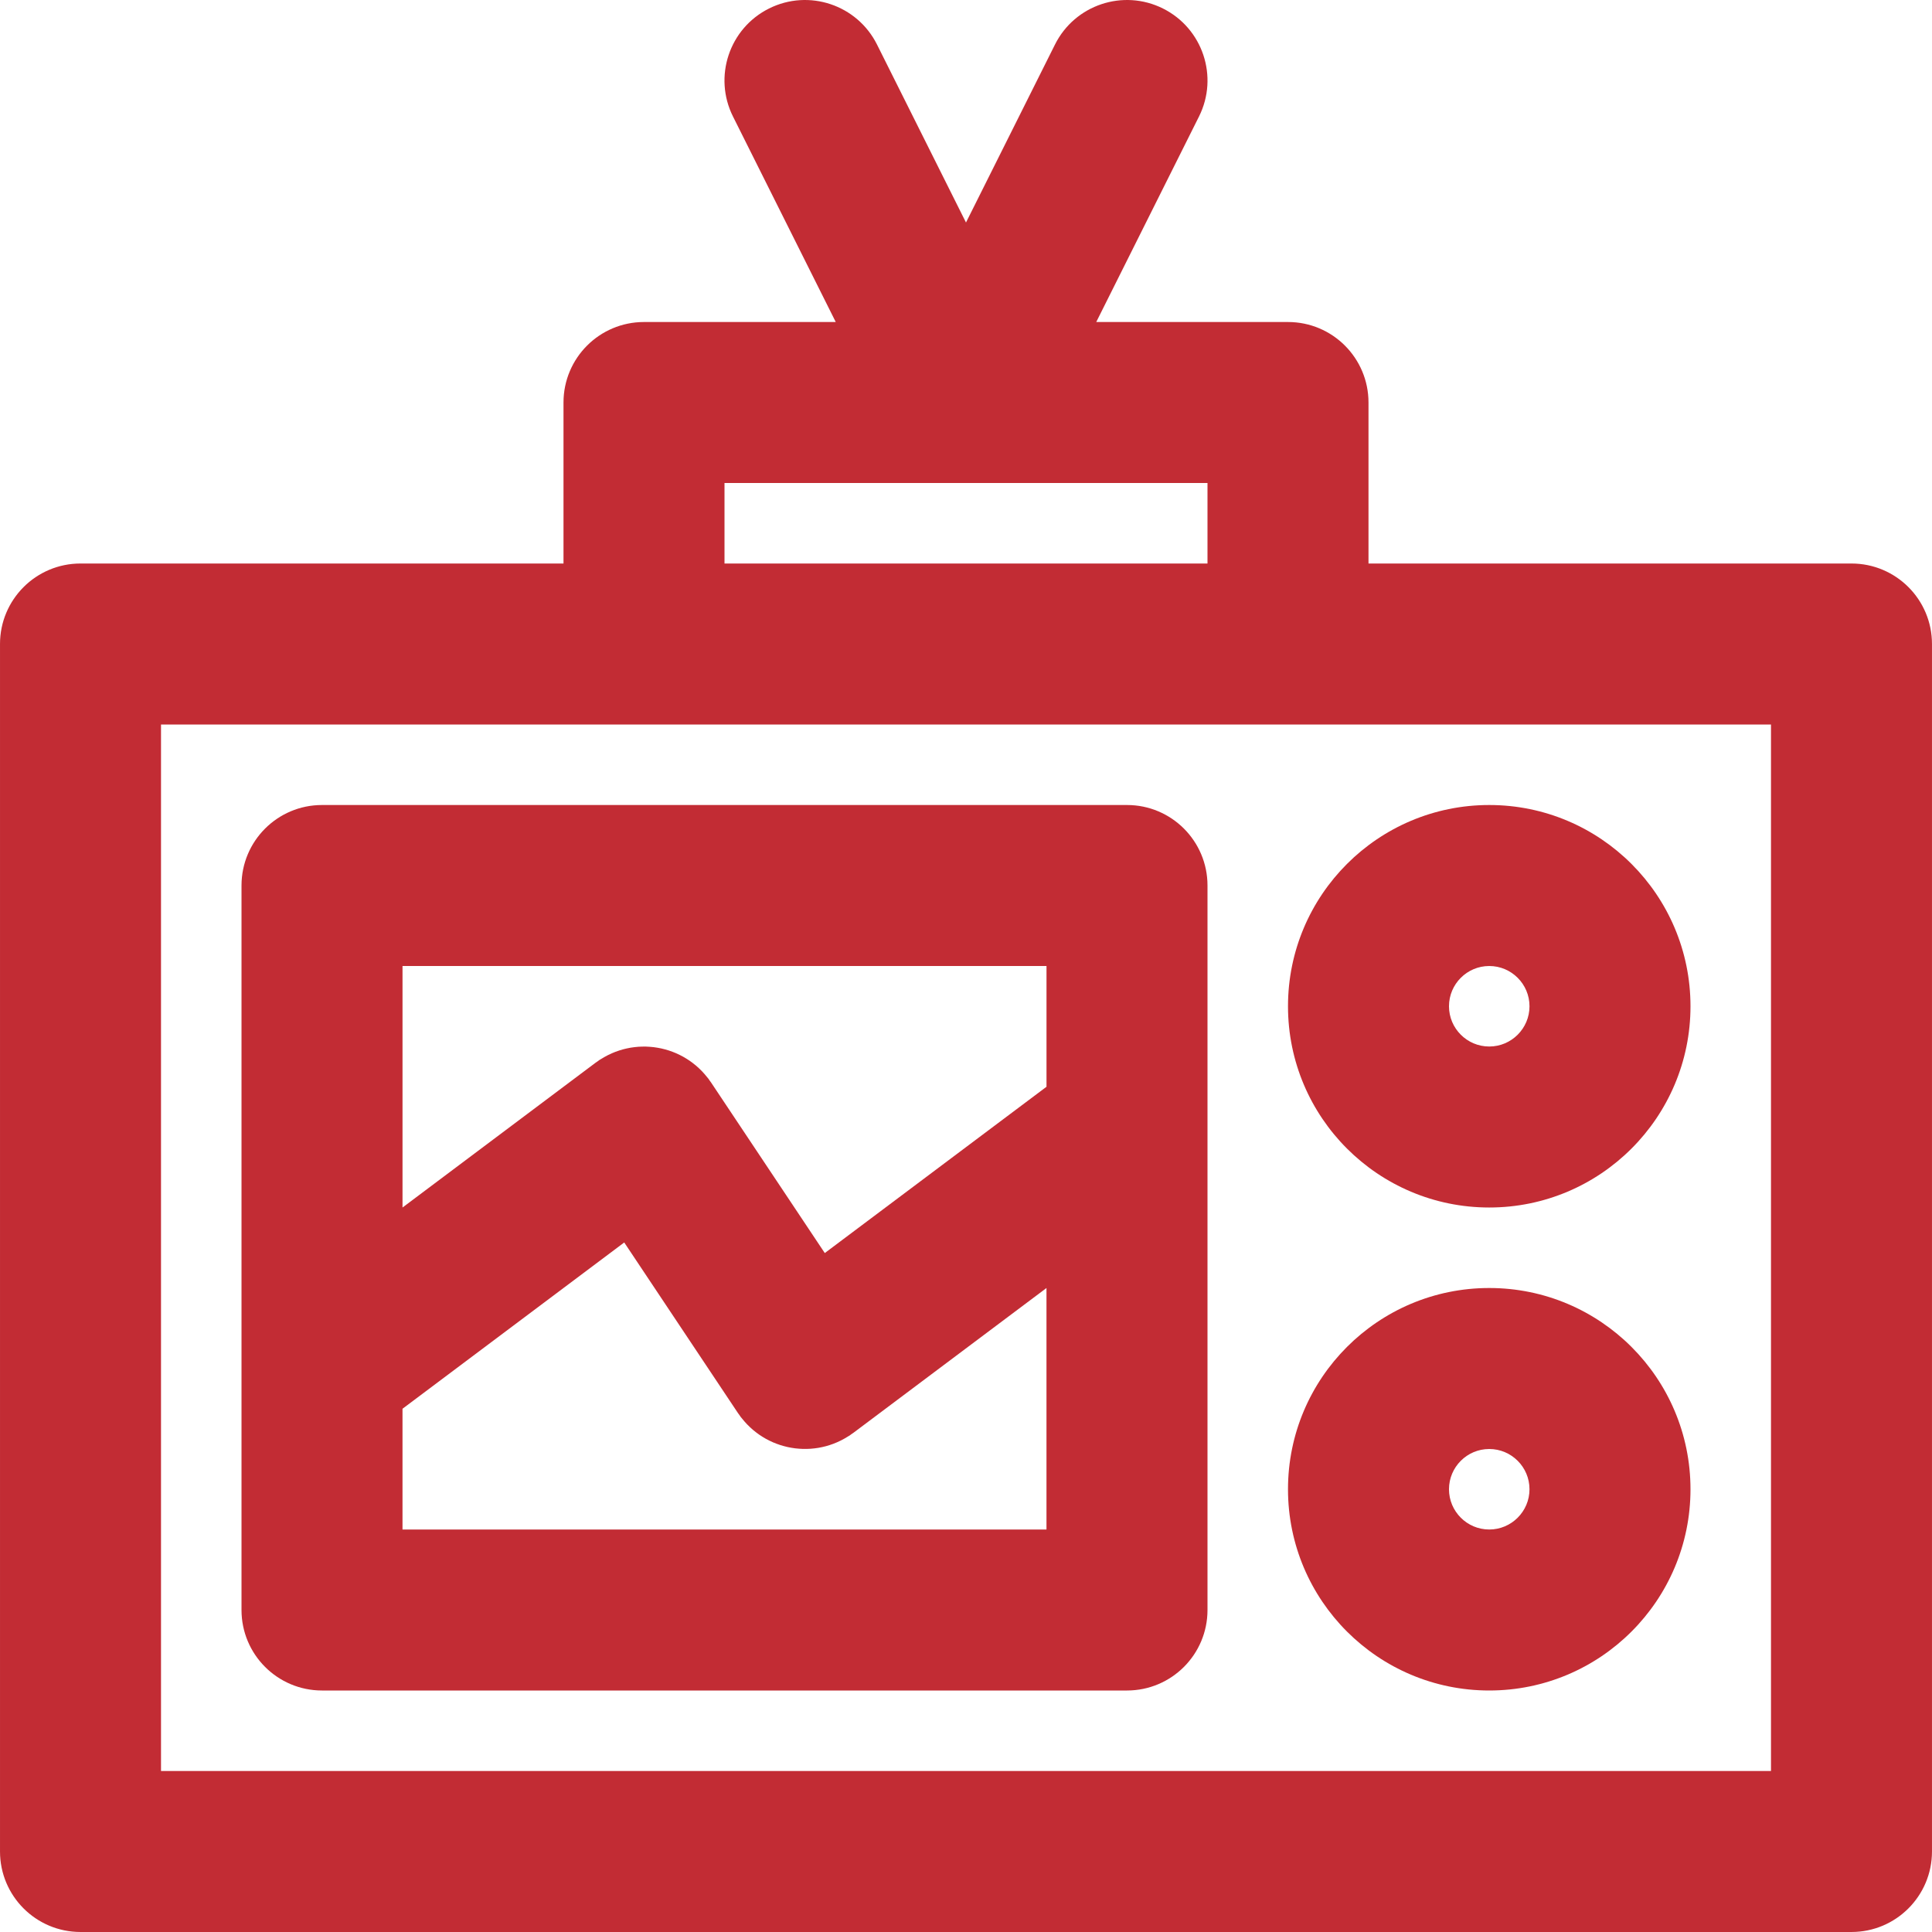
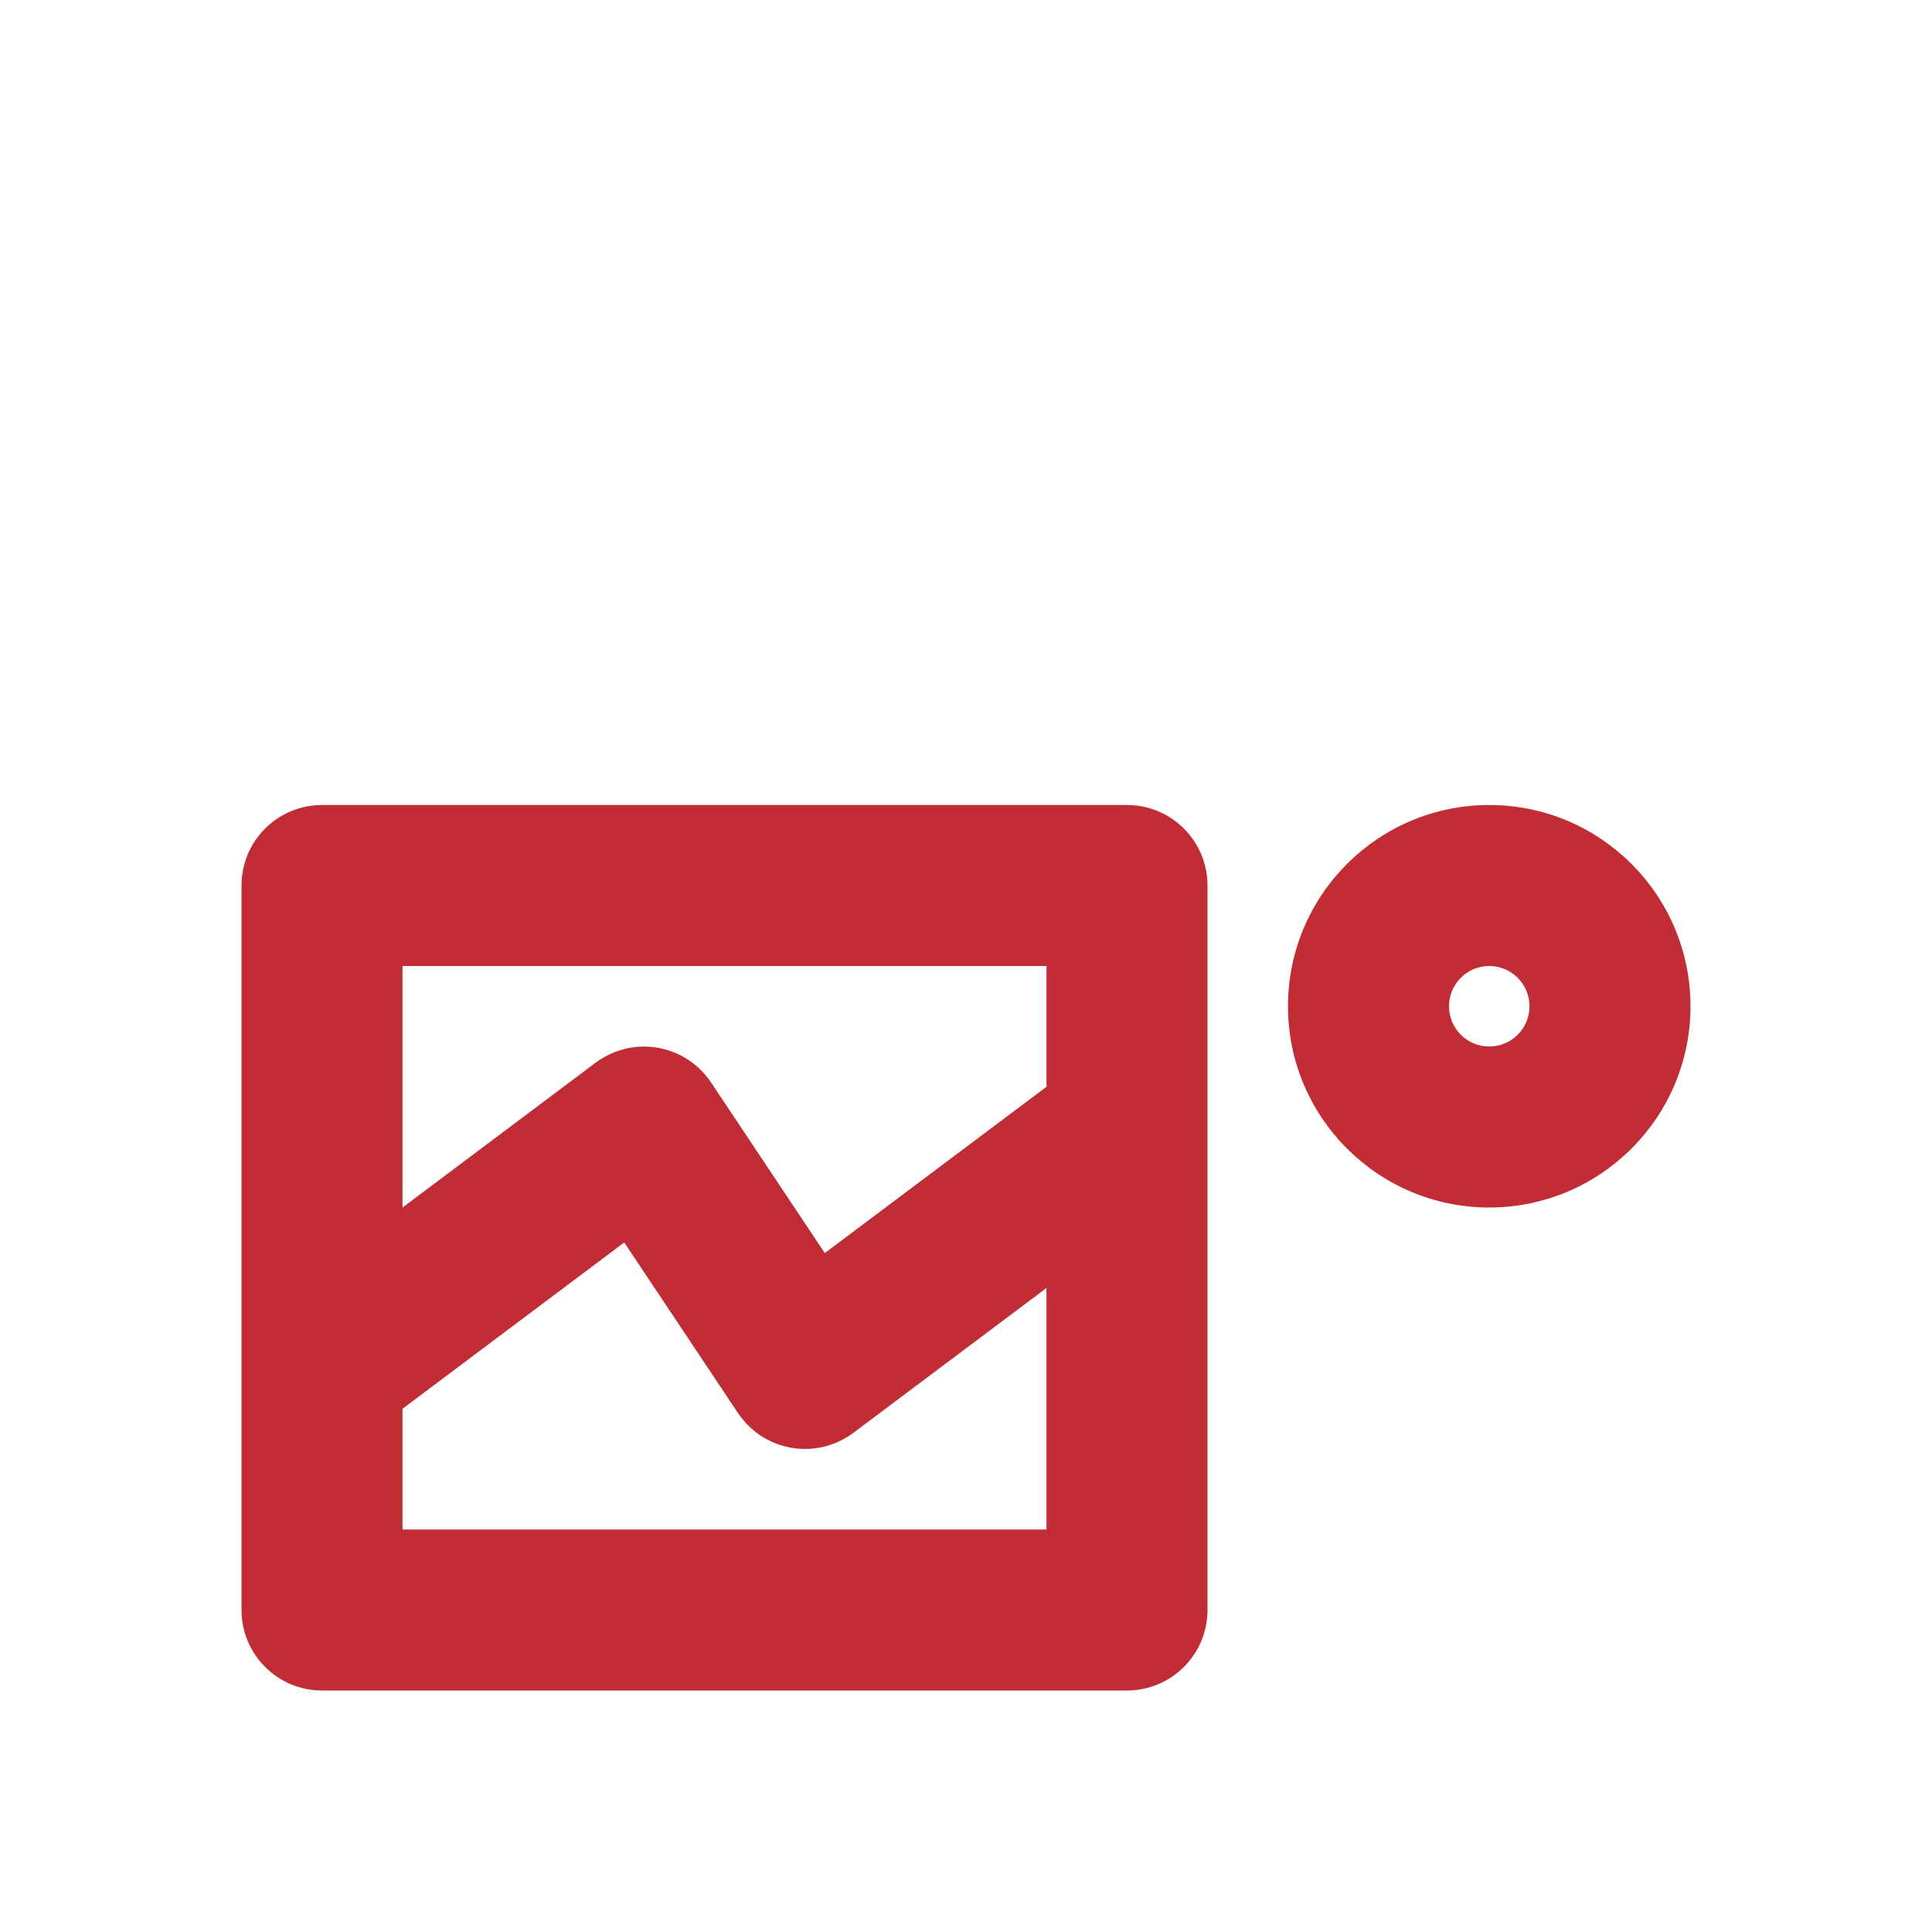
<svg xmlns="http://www.w3.org/2000/svg" fill="#c22c34" height="800px" width="800px" version="1.1" id="Layer_1" viewBox="0 0 512.005 512.005" xml:space="preserve">
  <g id="SVGRepo_bgCarrier" stroke-width="0" />
  <g id="SVGRepo_tracerCarrier" stroke-linecap="round" stroke-linejoin="round" />
  <g id="SVGRepo_iconCarrier">
    <g>
      <g>
        <g>
-           <path d="M490.669,149.338h-128v-42.667c0-11.782-9.551-21.333-21.333-21.333H290.52l27.23-54.459 c5.269-10.538,0.998-23.353-9.541-28.622s-23.353-0.998-28.622,9.541l-23.586,47.171l-23.586-47.171 c-5.269-10.538-18.083-14.81-28.622-9.541s-14.81,18.083-9.541,28.622l27.23,54.459h-50.815 c-11.782,0-21.333,9.551-21.333,21.333v42.667h-128c-11.782,0-21.333,9.551-21.333,21.333v320 c0,11.782,9.551,21.333,21.333,21.333h469.333c11.782,0,21.333-9.551,21.333-21.333v-320 C512.002,158.889,502.451,149.338,490.669,149.338z M192.002,128.005h128v21.333h-128V128.005z M469.336,469.338H42.669V192.005 h128h170.667h128V469.338z" />
          <path d="M298.669,213.338H85.336c-11.782,0-21.333,9.551-21.333,21.333v192c0,11.782,9.551,21.333,21.333,21.333h213.333 c11.782,0,21.333-9.551,21.333-21.333v-192C320.002,222.889,310.451,213.338,298.669,213.338z M277.336,256.005v32 l-58.759,44.069l-30.157-45.236c-0.111-0.166-0.238-0.313-0.352-0.475c-0.115-0.162-0.211-0.332-0.331-0.492 c-0.098-0.131-0.21-0.245-0.31-0.373c-0.237-0.302-0.481-0.593-0.732-0.879c-0.222-0.254-0.447-0.504-0.679-0.745 c-0.263-0.273-0.532-0.535-0.807-0.791c-0.246-0.23-0.494-0.456-0.749-0.672c-0.277-0.235-0.559-0.459-0.846-0.678 c-0.274-0.209-0.549-0.414-0.832-0.609c-0.285-0.196-0.575-0.382-0.867-0.564c-0.3-0.186-0.601-0.367-0.908-0.537 c-0.292-0.162-0.589-0.313-0.887-0.46c-0.32-0.158-0.641-0.311-0.968-0.452c-0.302-0.131-0.608-0.25-0.915-0.367 c-0.332-0.126-0.665-0.247-1.002-0.355c-0.316-0.102-0.633-0.192-0.953-0.279c-0.337-0.092-0.674-0.179-1.014-0.254 c-0.331-0.073-0.663-0.134-0.997-0.191c-0.335-0.057-0.669-0.11-1.007-0.152c-0.345-0.042-0.691-0.072-1.039-0.098 c-0.331-0.024-0.661-0.045-0.993-0.054c-0.354-0.01-0.708-0.007-1.063,0.001c-0.329,0.007-0.657,0.019-0.986,0.042 c-0.355,0.024-0.708,0.062-1.062,0.104c-0.331,0.04-0.661,0.083-0.991,0.139c-0.346,0.058-0.69,0.128-1.035,0.204 c-0.337,0.074-0.672,0.153-1.006,0.243c-0.33,0.09-0.658,0.191-0.985,0.297c-0.344,0.111-0.686,0.229-1.026,0.359 c-0.312,0.119-0.62,0.249-0.928,0.383c-0.345,0.151-0.687,0.308-1.026,0.479c-0.299,0.15-0.594,0.31-0.888,0.476 c-0.331,0.187-0.659,0.38-0.984,0.586c-0.137,0.087-0.28,0.158-0.416,0.248c-0.166,0.111-0.313,0.238-0.475,0.353 c-0.162,0.115-0.331,0.211-0.491,0.331l-51.2,38.4v-64H277.336z M106.669,405.338v-32l58.759-44.069l30.157,45.236 c0.111,0.166,0.238,0.313,0.353,0.475c0.115,0.162,0.211,0.331,0.331,0.491c0.098,0.131,0.21,0.245,0.31,0.373 c0.237,0.302,0.482,0.594,0.733,0.88c0.222,0.254,0.447,0.503,0.678,0.744c0.263,0.273,0.533,0.536,0.808,0.793 c0.246,0.23,0.493,0.455,0.748,0.671c0.277,0.235,0.56,0.46,0.847,0.679c0.273,0.209,0.548,0.413,0.83,0.608 c0.286,0.197,0.576,0.383,0.869,0.565c0.299,0.186,0.6,0.366,0.906,0.536c0.293,0.162,0.59,0.314,0.89,0.461 c0.319,0.158,0.639,0.31,0.965,0.451c0.303,0.131,0.609,0.251,0.918,0.368c0.331,0.125,0.663,0.246,1,0.354 c0.316,0.102,0.635,0.193,0.955,0.28c0.336,0.091,0.672,0.178,1.012,0.253c0.332,0.073,0.665,0.134,1,0.192 c0.334,0.057,0.668,0.11,1.004,0.151c0.346,0.043,0.692,0.073,1.04,0.098c0.331,0.024,0.66,0.045,0.992,0.054 c0.355,0.01,0.709,0.007,1.064-0.002c0.328-0.007,0.656-0.019,0.984-0.041c0.355-0.024,0.709-0.062,1.064-0.104 c0.331-0.04,0.66-0.083,0.989-0.138c0.346-0.058,0.691-0.128,1.035-0.204c0.337-0.074,0.672-0.153,1.006-0.243 c0.331-0.09,0.658-0.191,0.986-0.297c0.344-0.111,0.685-0.229,1.024-0.358c0.312-0.119,0.621-0.249,0.929-0.384 c0.345-0.151,0.686-0.308,1.025-0.478c0.299-0.15,0.594-0.31,0.888-0.476c0.332-0.187,0.66-0.38,0.984-0.587 c0.137-0.087,0.28-0.157,0.416-0.248c0.166-0.111,0.313-0.238,0.475-0.353c0.162-0.115,0.331-0.211,0.491-0.331l51.2-38.4v64 H106.669z" />
          <path d="M394.669,320.005c29.446,0,53.333-23.887,53.333-53.333c0-29.446-23.887-53.333-53.333-53.333 s-53.333,23.887-53.333,53.333C341.336,296.117,365.223,320.005,394.669,320.005z M394.669,256.005 c5.882,0,10.667,4.785,10.667,10.667c0,5.882-4.785,10.667-10.667,10.667s-10.667-4.785-10.667-10.667 C384.002,260.789,388.787,256.005,394.669,256.005z" />
-           <path d="M394.669,341.338c-29.446,0-53.333,23.887-53.333,53.333s23.887,53.333,53.333,53.333s53.333-23.887,53.333-53.333 S424.115,341.338,394.669,341.338z M394.669,405.338c-5.882,0-10.667-4.785-10.667-10.667s4.785-10.667,10.667-10.667 s10.667,4.785,10.667,10.667S400.551,405.338,394.669,405.338z" />
        </g>
      </g>
    </g>
  </g>
</svg>